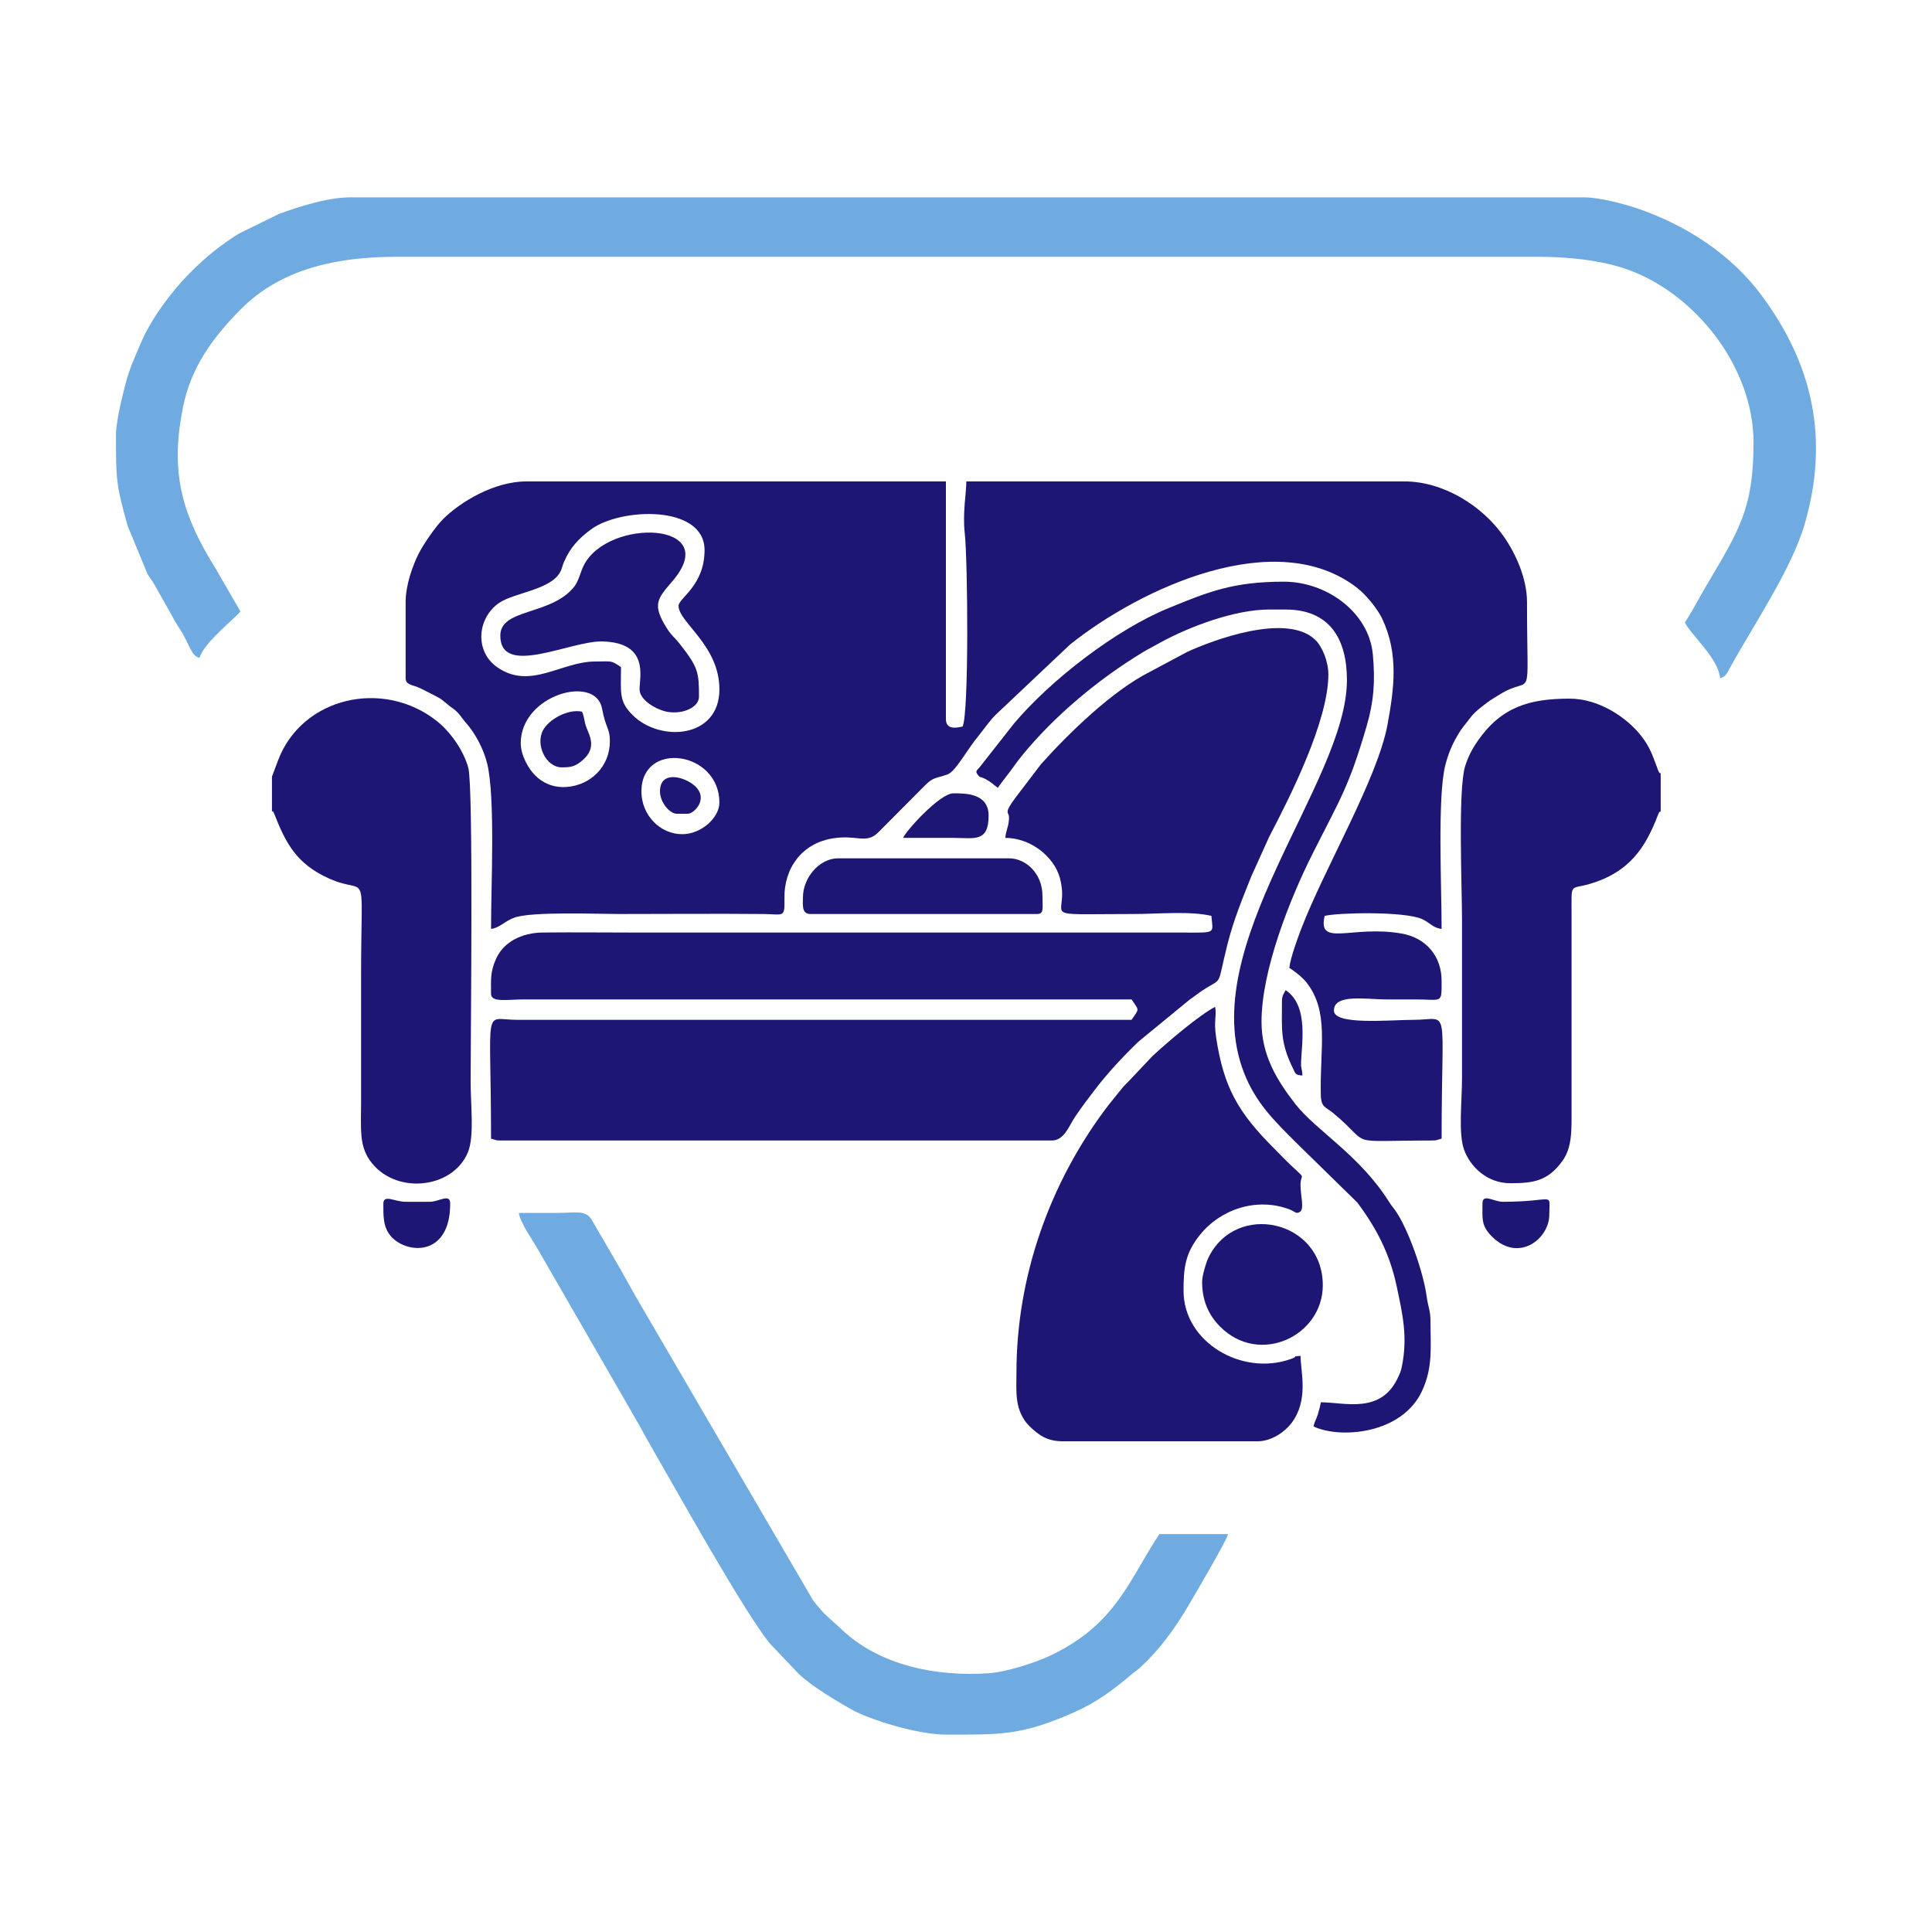
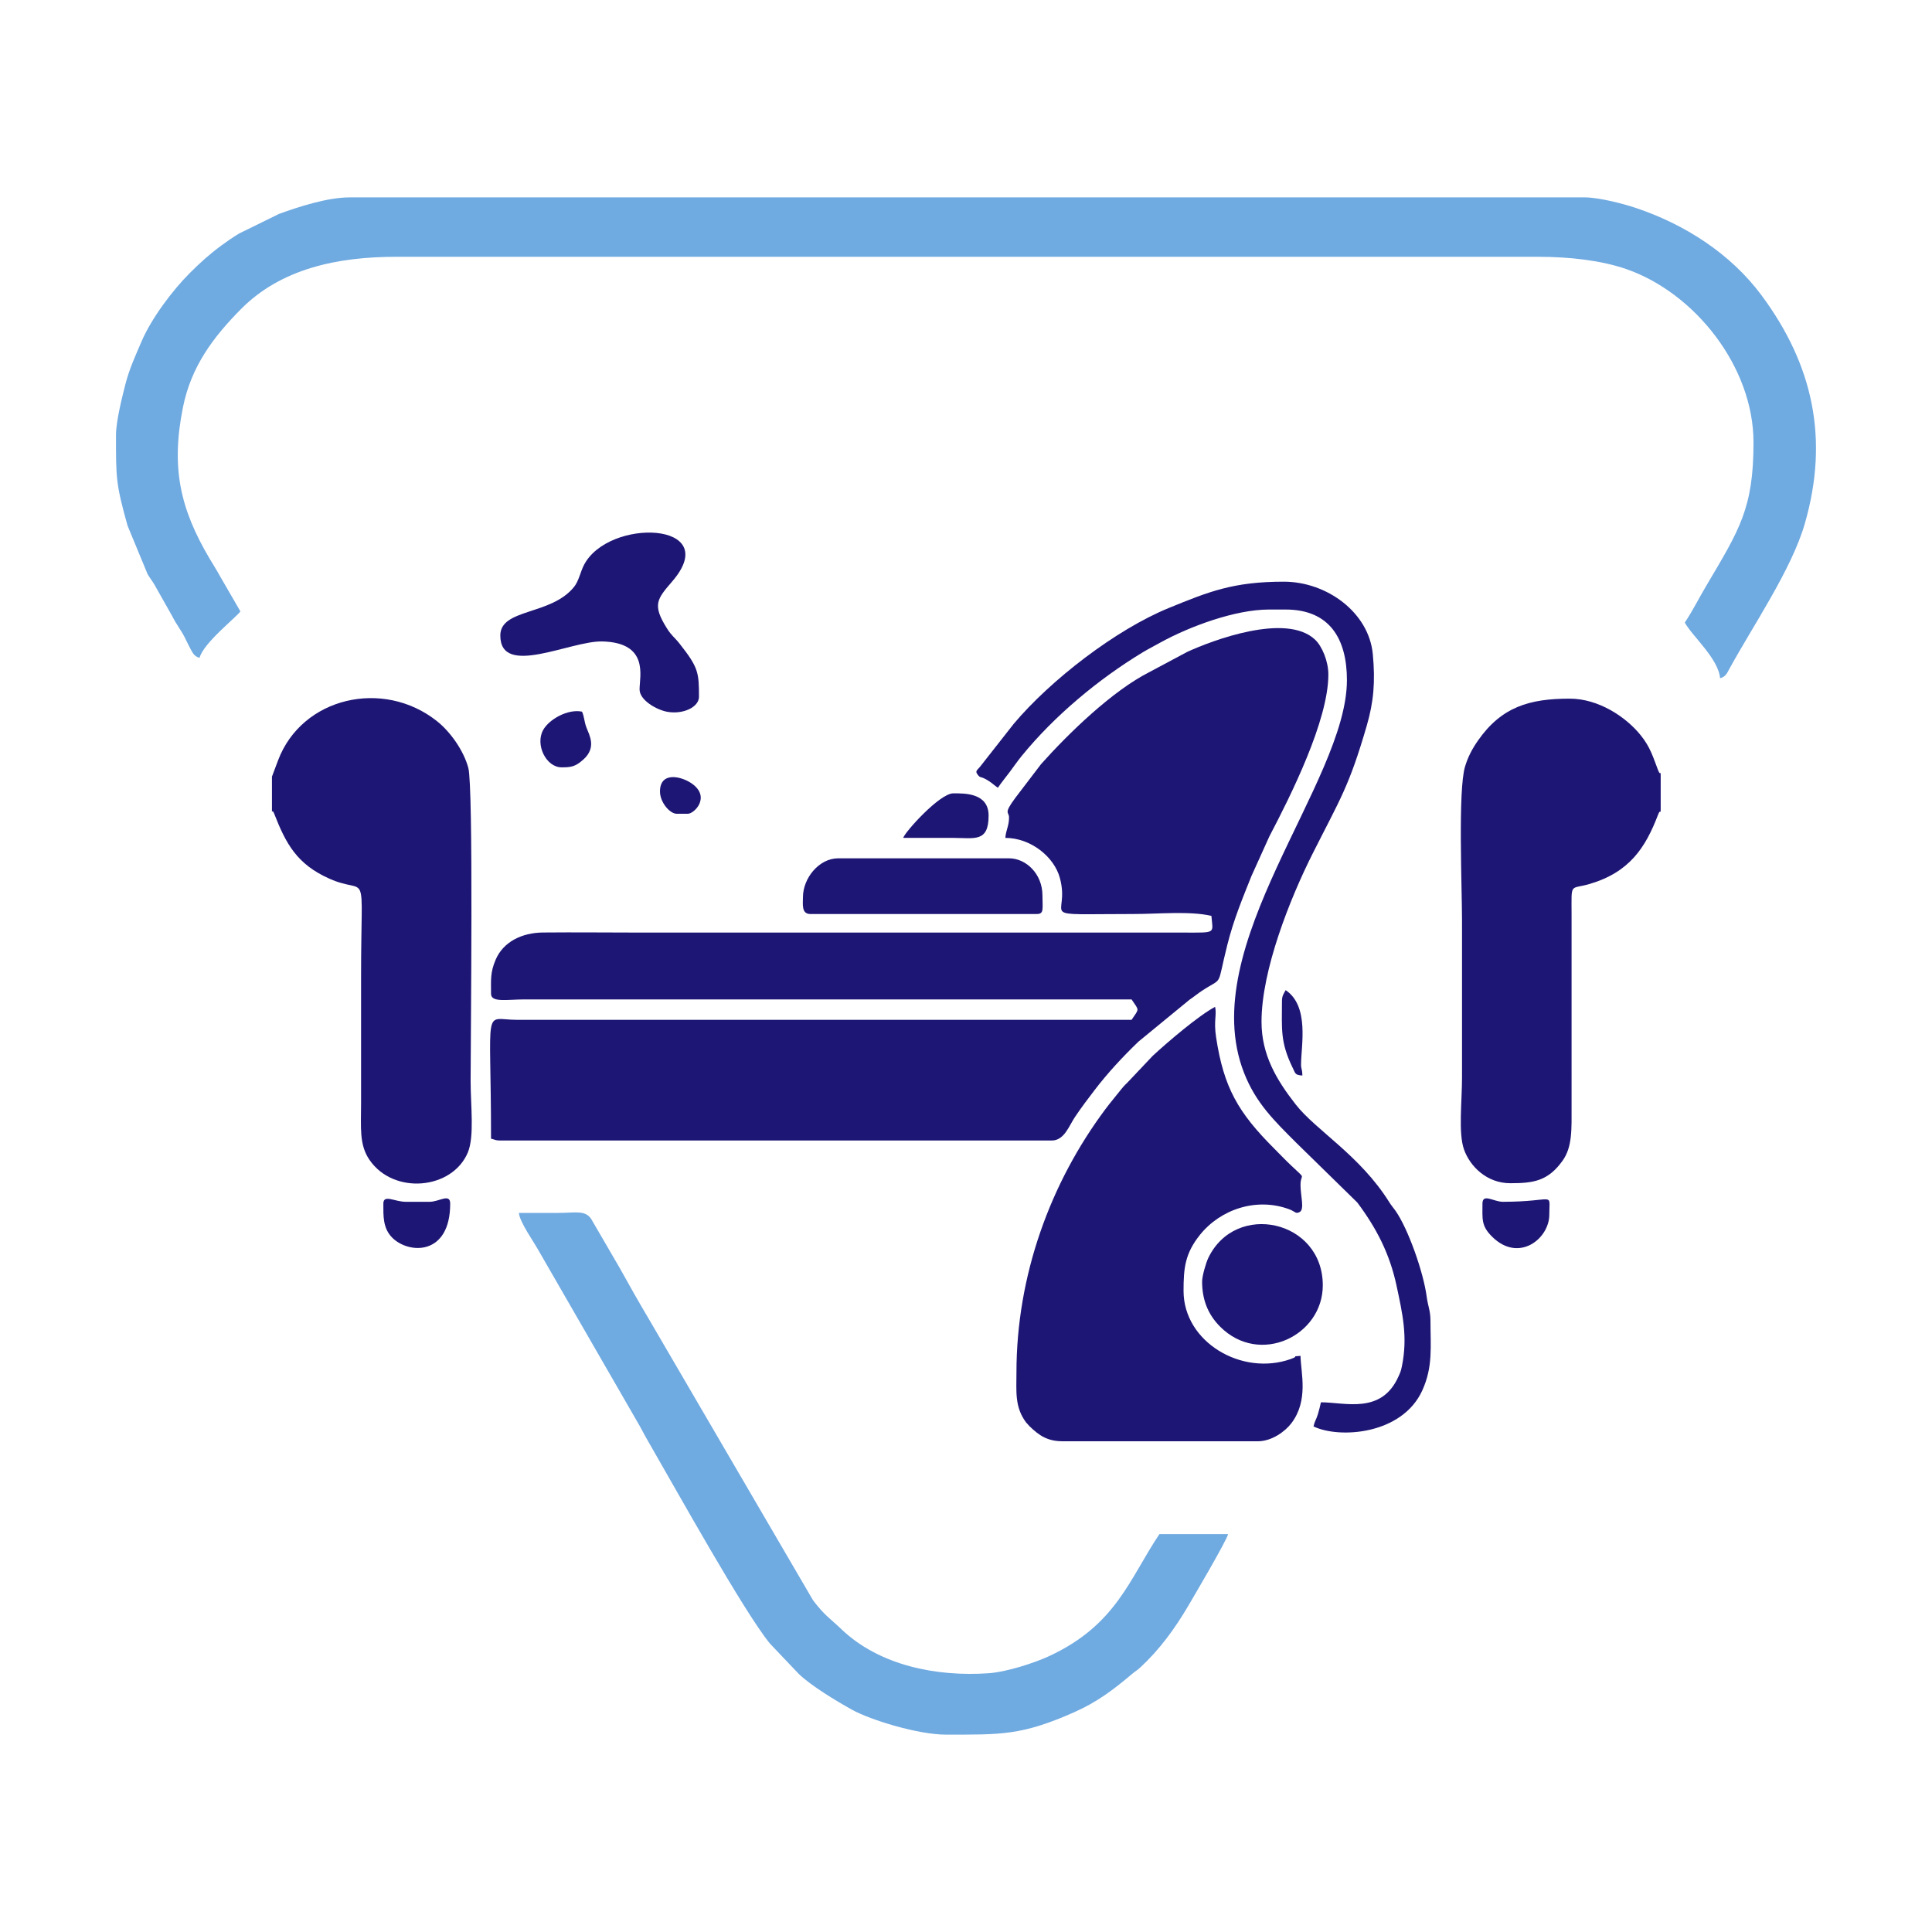
<svg xmlns="http://www.w3.org/2000/svg" version="1.0" x="0px" y="0px" viewBox="0 0 480 480" enable-background="new 0 0 480 480" xml:space="preserve">
  <g id="Capa_1">
</g>
  <g id="Capa_1_1_">
</g>
  <g id="Capa_1_2_">
    <g>
-       <path fill-rule="evenodd" clip-rule="evenodd" fill="#1E1675" d="M159.359,196.64c0-12.739,19.373-10.089,19.373,2.768    c0,3.727-4.489,7.842-9.226,7.842C163.909,207.249,159.359,202.431,159.359,196.64L159.359,196.64z M129.377,184.647    c0-12.021,18.568-17.203,20.187-8.655c1.01,5.335,1.954,4.775,1.954,8.194c0,6.251-4.776,10.92-10.763,11.335    c-3.319,0.23-5.949-1.013-7.824-2.896C131.304,190.99,129.377,187.641,129.377,184.647L129.377,184.647z M168.585,150.514    c0-1.909,6.458-4.996,6.458-13.838c0-11.358-20.912-10.557-28.21-5.147c-3.005,2.227-5.134,4.438-6.702,8.059    c-0.409,0.945-0.394,1.277-0.716,2.052c-2.034,4.899-11.567,5.526-15.386,8.138c-5.432,3.714-6.179,11.928-0.6,15.912    c8.216,5.868,16.005-1.337,24.4-1.337c4.337,0,3.817-0.385,6.458,1.384c0,6.384-0.585,8.465,2.861,11.9    c6.887,6.868,21.587,5.812,21.587-6.364C178.733,160.308,168.585,154.628,168.585,150.514L168.585,150.514z M100.778,149.591    v18.912c0,1.579,1.531,1.63,2.893,2.181c1.32,0.534,2.127,1.014,3.417,1.657c2.964,1.478,2.528,1.422,4.701,3.139    c0.737,0.582,0.776,0.481,1.564,1.204c1.095,1.005,1.274,1.622,2.305,2.769c2.406,2.676,4.531,6.701,5.391,10.293    c2.031,8.487,0.947,30.124,0.947,41.028c2.038-0.169,3.493-2.017,5.927-2.837c4.426-1.49,20.479-0.853,25.9-0.853    c11.979,0,24.01-0.11,35.983,0.004c4.782,0.046,5.193,1.043,5.086-3.678c-0.18-7.963,4.532-13.784,11.688-15.065    c6.273-1.123,8.637,1.564,11.728-1.649l11.267-11.336c2.353-2.367,2.581-1.818,5.814-2.949c2.02-0.707,4.782-6.047,7.813-9.715    c1.543-1.867,2.43-3.358,4.145-5.081l18.5-17.478c17.507-14.004,51.262-29.711,71.373-14.048c2.219,1.728,5.075,5.273,6.191,7.647    c4.119,8.767,2.96,17.279,1.321,26.243c-2.467,13.49-15.685,35.726-21.497,50.922c-0.861,2.251-2.705,7.285-2.894,9.56    c1.388,0.929,3.17,2.262,4.233,3.608c5.722,7.243,3.345,16.205,3.57,27.797c0.066,3.368,1.159,3.071,3.131,4.71    c10.075,8.373,2.183,6.783,24.583,6.783c1.246,0,1.272-0.22,2.306-0.461c0-34.182,2.275-29.529-6.919-29.521    c-6.03,0.005-19.834,1.402-19.834-2.306c0-4.236,7.973-2.768,12.915-2.768c2.461,0,4.921-0.004,7.381,0    c6.667,0.011,6.458,1.195,6.458-4.613c0-6.086-3.813-10.667-9.931-11.749c-12.307-2.178-20.97,3.507-19.129-4.395    c3.52-0.82,19.668-1.155,24.139,0.769c1.948,0.839,2.815,2.285,4.921,2.46c0-10.359-1.065-32.812,0.907-40.607    c0.685-2.71,1.604-4.978,2.92-7.228c0.752-1.287,1.15-1.916,2.059-3.015c0.919-1.109,1.472-2.039,2.517-3.018    c0.831-0.778,1.846-1.525,2.802-2.272c0.969-0.757,2.23-1.471,3.364-2.172c8.321-5.141,6.649,3.779,6.649-22.872    c0-5.845-2.774-12.004-5.803-16.338c-5.331-7.628-15.004-13.645-24.64-13.645H240.081c0,2.896-0.956,7.842-0.394,12.848    c0.76,6.764,1.071,44.705-0.528,48.039c-1.669,0.399-4.151,0.806-4.151-1.845v-59.042H130.761c-8.079,0-16.502,5.19-20.65,9.332    c-1.921,1.918-4.859,6.169-6.11,8.651C102.561,140.451,100.778,145.309,100.778,149.591z" />
      <path fill-rule="evenodd" clip-rule="evenodd" fill="#1E1675" d="M250.69,203.098c0,2.135-0.755,3.06-0.922,5.074    c6.315,0,12.133,4.692,13.558,9.968c2.775,10.276-7.106,8.944,18.269,8.944c6.173,0,14.011-0.788,19.373,0.462    c0.37,4.457,1.368,4.157-6.919,4.151h-134.69c-8.139,0-16.336-0.099-24.466-0.019c-5.212,0.052-9.83,2.296-11.734,6.716    c-1.399,3.247-1.162,5.054-1.162,8.524c0,2.226,4.06,1.384,8.303,1.384h150.833c1.951,2.913,1.951,2.161,0,5.074H128.454    c-8.592-0.014-6.458-4.569-6.458,29.521c1.035,0.241,1.06,0.461,2.306,0.461h136.996c3.108,0,4.275-3.594,5.74-5.792    c1.57-2.355,3.246-4.554,4.861-6.671c3.288-4.309,6.984-8.288,10.954-12.109l12.667-10.396c1.281-0.87,1.972-1.495,3.224-2.312    c5.315-3.467,3.449-0.472,6.185-11.343c1.59-6.318,3.726-11.409,5.986-17.077l4.453-9.846c5.292-10.096,14.66-28.776,14.66-40.231    c0-3.258-1.524-6.991-3.316-8.677c-7.149-6.724-25.455,0.15-31.801,3.081l-9.32,4.98c-9.169,4.611-20.134,15.242-26.941,22.876    l-6.386,8.375C249.232,202.32,250.69,201.589,250.69,203.098z" />
      <path fill-rule="evenodd" clip-rule="evenodd" fill="#6FAAE1" d="M28.822,108.077c0,10.66-0.074,11.972,2.863,22.506l4.991,12.076    c0.488,0.833,1.062,1.546,1.644,2.508l4.494,7.959c1.096,2.169,2.083,3.281,3.08,5.223c0.474,0.921,0.88,1.856,1.383,2.769    c0.587,1.065,0.92,1.943,2.301,2.312c0.996-3.73,9.185-10.095,10.147-11.531l-5.074-8.764c-0.83-1.534-1.623-2.735-2.575-4.344    c-7.378-12.473-9.617-22.679-6.621-37.601c2.027-10.095,7.463-17.369,14.38-24.366c9.999-10.113,24.056-13.026,38.635-13.026    h283.678c7.984,0,15.777,0.938,21.866,3.042c16.952,5.854,31.64,24.185,31.64,43.085c0,16.367-3.457,21.615-11.797,35.714    c-1.875,3.17-3.335,6.139-5.27,9.029c1.727,3.264,8.356,8.935,8.764,13.838c1.383-0.369,1.713-1.249,2.298-2.315    c5.948-10.859,15.481-24.732,18.761-36.13c6.041-20.989,2.071-39.396-10.777-56.709c-7.66-10.322-19.083-17.649-31.32-21.726    c-3.001-1-9.049-2.588-12.633-2.588H86.941c-5.625,0-12.642,2.32-17.587,4.092l-9.899,4.861c-1.544,0.927-3.025,1.949-4.413,2.968    c-2.931,2.15-5.317,4.311-7.885,6.876c-4.338,4.332-9.575,11.324-12.011,17.048c-1.549,3.639-3.002,6.701-4.028,10.732    C30.347,98.634,28.822,104.683,28.822,108.077z" />
      <path fill-rule="evenodd" clip-rule="evenodd" fill="#1E1675" d="M252.535,341.016c0,4.692-0.47,8.536,2.385,12.375l0.878,0.967    c2.401,2.322,4.455,3.724,8.269,3.724h48.432c3.49,0,6.82-2.453,8.381-4.535c4.264-5.687,2.324-12.401,2.229-16.683    c-2.794,0.233,0.09-0.107-2.44,0.79c-12.139,4.305-26.62-4.203-26.62-16.934c0-5.633,0.353-9.278,4.071-13.918    c5.104-6.37,14.09-9.397,22.22-6.345c1.534,0.575,1.539,1.22,2.572,0.661c1.238-0.669,0.196-4.116,0.196-6.689    c0-3.183,1.704-1.026-2.424-4.956c-1.513-1.441-2.666-2.671-4.149-4.154c-8.932-8.932-12.502-15.131-14.395-27.581    c-0.645-4.24,0.203-5.447-0.251-7.591c-4.074,2.156-11.701,8.66-15.501,12.175l-5.606,5.926c-0.873,0.982-1.35,1.267-2.223,2.389    c-1.419,1.823-2.564,3.114-3.884,4.88C260.953,293.861,252.535,316.913,252.535,341.016z" />
      <path fill-rule="evenodd" clip-rule="evenodd" fill="#1E1675" d="M375.232,293.967c5.738,0,9.315-0.521,12.932-5.518    c2.529-3.494,2.289-7.857,2.289-13.855l-0.001-47.511c-0.012-8.044-0.446-6.009,4.518-7.475    c9.898-2.924,13.867-9.048,16.96-17.173c0.695-1.825,0.663,0.34,0.663-1.644v-7.841c0-1.985,0.031,0.182-0.663-1.644    c-1.281-3.367-1.926-5.672-4.292-8.624c-3.65-4.554-10.48-9.106-17.648-9.106c-10.009,0-16.947,2.049-22.793,10.418    c-1.375,1.969-2.464,3.969-3.216,6.471c-1.777,5.914-0.745,30.016-0.745,38.463c0,12.915,0,25.831,0,38.747    c0,6.057-0.953,13.875,0.503,17.941C365.25,289.828,369.41,293.967,375.232,293.967z" />
      <path fill-rule="evenodd" clip-rule="evenodd" fill="#1E1675" d="M67.567,192.95v7.841c0,2.048-0.053-0.187,0.533,1.312    c2.926,7.492,5.623,12.597,13.766,16.216c9.84,4.373,7.842-4.094,7.842,23.985c0,10.609,0,21.218,0,31.827    c0,6.025-0.513,10.243,2.098,14.047c6.012,8.758,20.555,7.367,24.418-1.831c1.68-4,0.699-11.729,0.699-17.751    c0-10.444,0.733-73.049-0.575-77.84c-1.193-4.371-4.501-8.98-7.785-11.588c-13.346-10.603-33.568-5.972-39.484,9.757    L67.567,192.95z" />
      <path fill-rule="evenodd" clip-rule="evenodd" fill="#6FAAE1" d="M235.007,430.963c13.693,0,18.801,0.226,31.821-5.541    c5.734-2.54,9.791-5.608,14.443-9.543c0.918-0.777,1.121-0.765,2.059-1.632c4.71-4.357,8.525-9.549,11.908-15.307    c1.487-2.531,9.497-16.145,9.882-17.795h-17.067c-7.504,11.206-10.696,22.536-27.36,30.298    c-3.575,1.665-10.547,3.957-15.101,4.273c-12.961,0.896-27.111-1.93-36.532-10.93c-2.841-2.715-4.172-3.391-7.078-7.221    l-40.974-70.191c-2.527-4.276-4.627-7.975-7.037-12.336l-7.125-12.248c-1.55-2.191-3.897-1.444-8.243-1.443    c-3.229,0.001-6.458,0-9.687,0c0.19,2.28,3.731,7.208,4.916,9.384l24.289,42.133c1.041,1.732,1.687,3.099,2.637,4.743    c7.573,13.11,23.871,42.497,30.493,50.69l7.191,7.57c3.08,2.975,9.352,6.751,13.233,8.908    C216.262,427.325,228.115,430.963,235.007,430.963z" />
      <path fill-rule="evenodd" clip-rule="evenodd" fill="#1E1675" d="M247.922,195.718c0.882-1.317,1.901-2.534,2.965-3.954    c1.076-1.437,1.888-2.644,2.959-3.959c8.106-9.951,19.056-19.077,30.072-25.741c0.639-0.387,1.295-0.756,2.063-1.166    c1.178-0.628,1.298-0.708,2.386-1.304c7.244-3.968,18.519-8.157,26.899-8.157h4.151c10.998,0,15.222,7.369,15.222,17.528    c0,25.476-37.867,65.99-25.577,97.535c2.945,7.56,7.554,11.973,13.008,17.436l15.152,14.83c4.758,6.375,8.047,12.695,9.753,20.691    c1.491,6.99,2.81,12.719,1.322,19.996c-0.269,1.317-0.403,1.513-0.803,2.425c-4.211,9.613-13.316,6.519-19.312,6.519    c-0.214,0.92-0.433,1.931-0.75,2.94c-0.485,1.542-0.764,1.636-1.095,3.057c6.487,3.112,22.046,2.021,27.03-8.949    c2.685-5.909,2.029-10.884,2.029-17.343c0-2.457-0.619-3.529-0.944-5.975c-0.799-6.019-4.578-16.803-7.746-21.314    c-0.544-0.774-0.978-1.221-1.551-2.139c-7.284-11.643-18.191-17.815-23.239-24.271c-4.813-6.156-8.495-12.364-8.495-20.564    c0-12.832,7.096-30.624,12.691-41.739c6.865-13.641,9.036-16.597,13.443-31.761c1.743-6.001,2.157-10.981,1.517-17.806    c-0.973-10.369-11.422-18.014-22.115-18.014c-12.524,0-18.577,2.454-28.535,6.521c-13.242,5.409-29.437,17.941-38.557,28.788    l-8.133,10.359c-0.896,1.207-1.578,1.294-0.852,2.25c0.795,1.047,0.605,0.235,2.655,1.516    C246.497,194.553,247.06,195.14,247.922,195.718z" />
      <path fill-rule="evenodd" clip-rule="evenodd" fill="#1E1675" d="M124.303,157.894c0,10.52,17.417,1.279,25.329,1.471    c11.697,0.285,9.266,8.709,9.266,11.906c0,2.728,4.298,5.119,6.913,5.579c3.931,0.692,7.847-1.178,7.847-3.734    c0-6.049-0.154-7.287-4.805-13.184c-1.283-1.627-1.972-1.938-3.135-3.784c-3.757-5.962-2.452-7.327,1.351-11.762    c12.693-14.802-15.914-15.81-21.992-4.002c-0.874,1.698-1.272,3.949-2.435,5.406C136.909,152.969,124.303,151.106,124.303,157.894    z" />
      <path fill-rule="evenodd" clip-rule="evenodd" fill="#1E1675" d="M199.49,222.932c0,1.711-0.414,4.151,1.845,4.151h56.274    c1.839,0,1.384-1.306,1.384-4.613c0-5.335-4.053-9.225-8.303-9.225h-42.436C203.469,213.246,199.49,218.182,199.49,222.932z" />
      <path fill-rule="evenodd" clip-rule="evenodd" fill="#1E1675" d="M298.661,318.415c0,4.412,1.409,8.125,4.484,11.199    c9.82,9.819,25.499,2.263,25.499-10.277c0-16.282-21.684-20.962-28.459-6.78C299.648,313.68,298.661,316.967,298.661,318.415z" />
      <path fill-rule="evenodd" clip-rule="evenodd" fill="#1E1675" d="M224.398,208.172c4.151,0,8.303-0.003,12.454,0    c5.245,0.003,8.764,1.171,8.764-5.535c0-5.653-5.939-5.535-8.764-5.535C233.434,197.102,224.771,206.775,224.398,208.172z" />
      <path fill-rule="evenodd" clip-rule="evenodd" fill="#1E1675" d="M368.313,299.042c0,3.89-0.339,5.496,2.398,8.211    c6.632,6.579,14.207,0.479,14.207-5.443c0-5.925,1.621-3.229-11.532-3.229C371.064,298.58,368.313,296.38,368.313,299.042z" />
      <path fill-rule="evenodd" clip-rule="evenodd" fill="#1E1675" d="M95.243,299.042c0,2.969-0.153,6.064,2.18,8.429    c4.083,4.14,14.426,4.597,14.426-8.429c0-2.661-2.751-0.462-5.074-0.462h-5.997C98.052,298.58,95.243,296.637,95.243,299.042z" />
      <path fill-rule="evenodd" clip-rule="evenodd" fill="#1E1675" d="M139.525,190.643c2.318,0,3.399-0.127,5.425-1.955    c3.303-2.981,1.491-6.003,0.757-7.917c-0.593-1.548-0.531-2.763-1.108-3.965c-3.459-0.733-8.212,1.876-9.686,4.619    C132.954,185.071,135.693,190.643,139.525,190.643z" />
      <path fill-rule="evenodd" clip-rule="evenodd" fill="#1E1675" d="M318.496,248.763c0,6.941-0.476,10.127,2.724,16.649    c0.656,1.337,0.493,1.647,2.35,1.802c-0.04-1.787-0.332-1.555-0.328-2.767c0.014-4.624,2.125-14.469-3.823-18.452    C318.939,246.902,318.496,247.356,318.496,248.763z" />
      <path fill-rule="evenodd" clip-rule="evenodd" fill="#1E1675" d="M163.972,196.64c0,2.7,2.44,5.535,4.152,5.535h2.768    c1.619,0,5.724-4.149,1.024-7.482C169.29,192.832,163.972,191.593,163.972,196.64z" />
    </g>
  </g>
  <g id="Capa_1_3_">
</g>
  <g id="Capa_1_4_">
</g>
  <g id="Capa_1_5_">
</g>
  <g id="Capa_1_6_">
</g>
</svg>